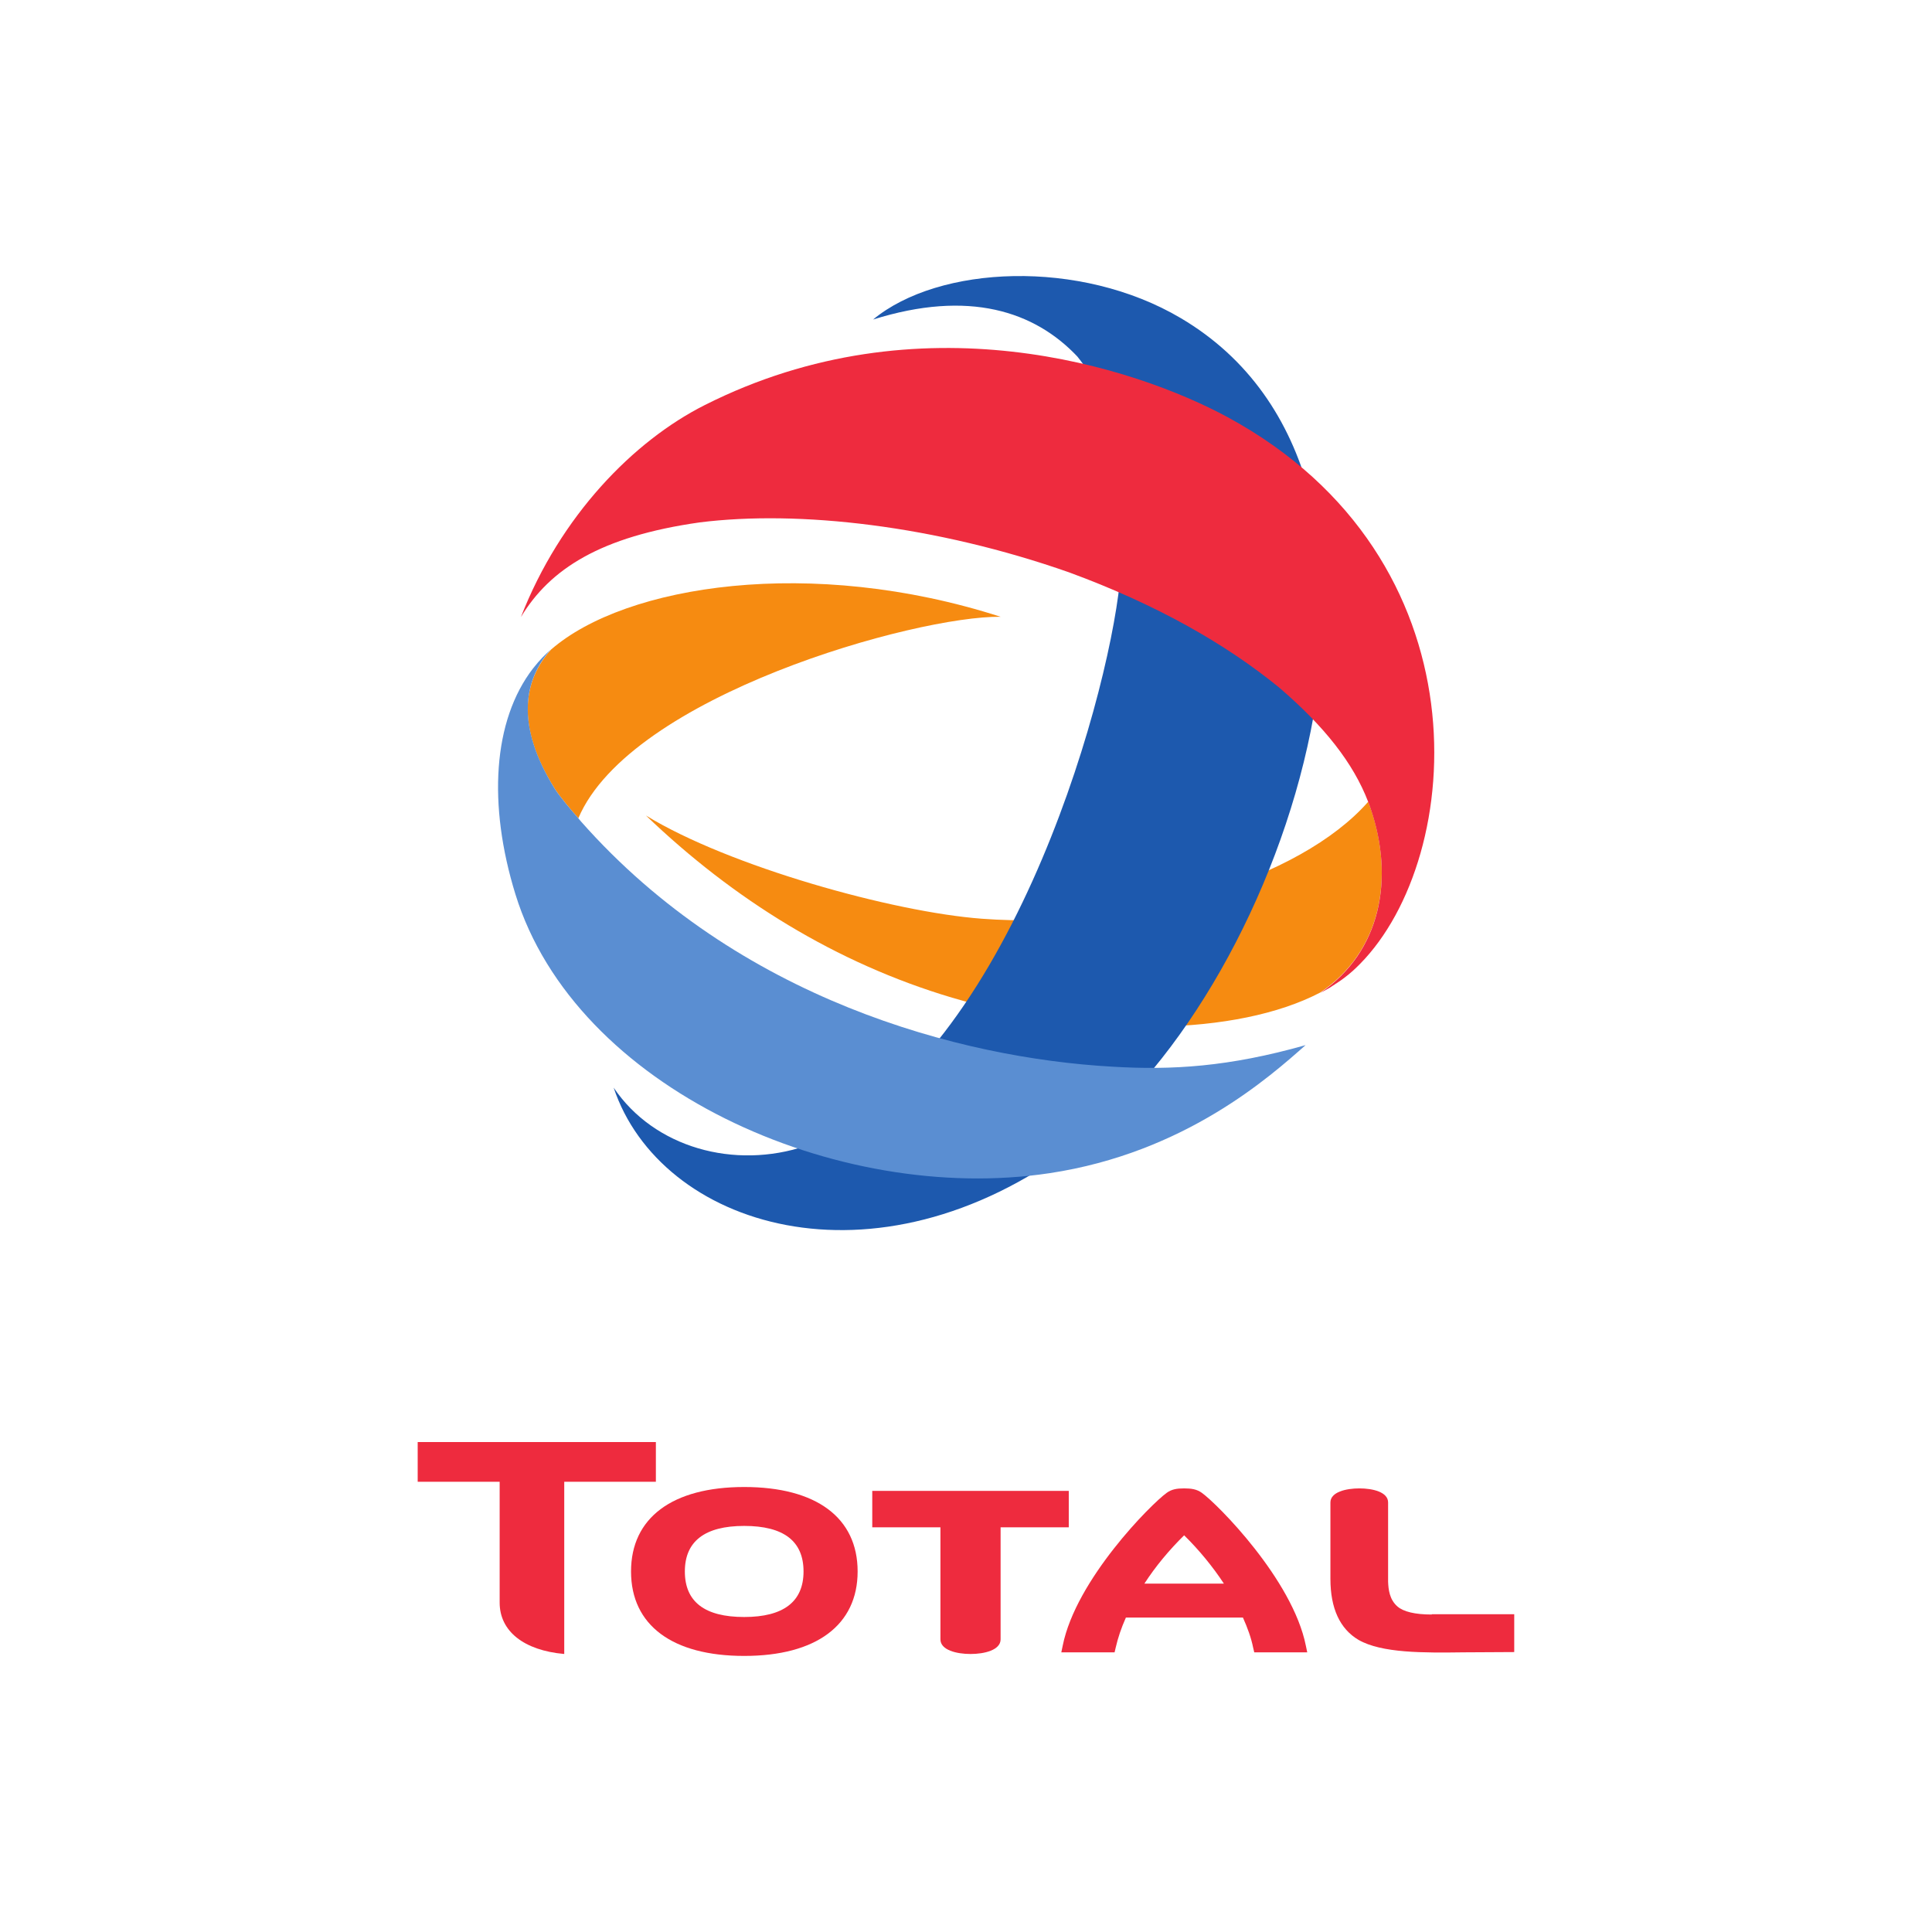
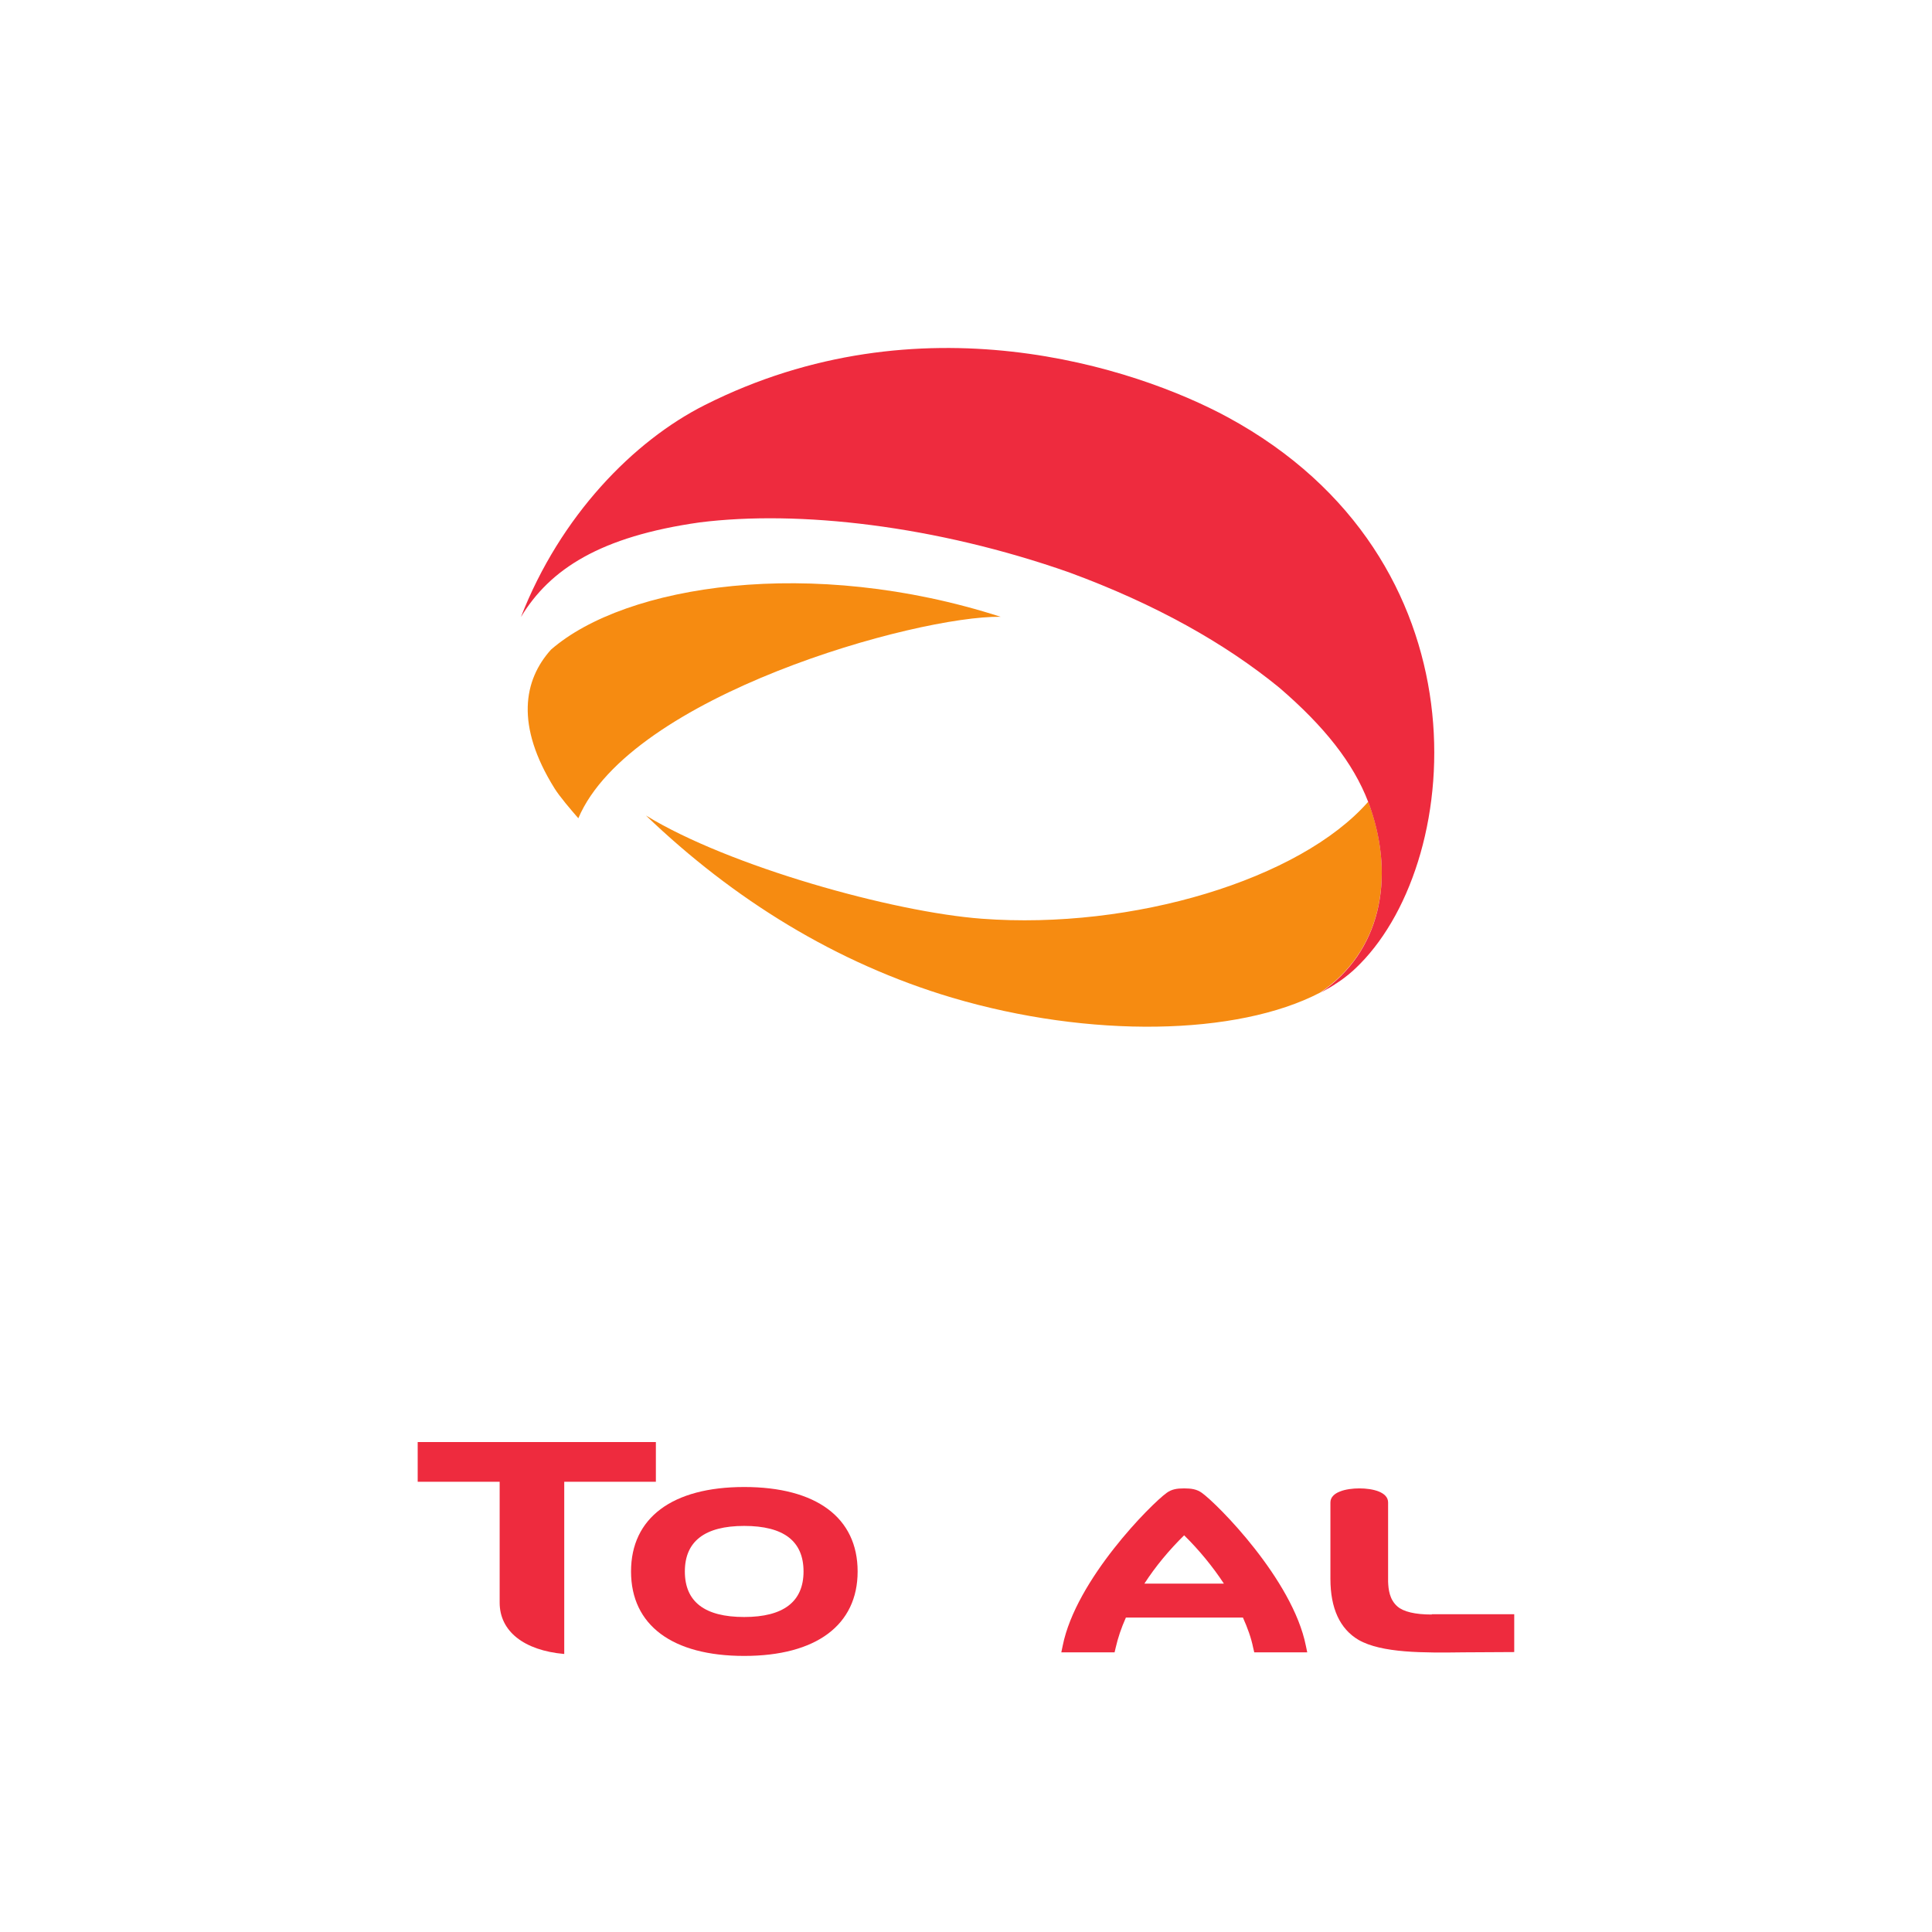
<svg xmlns="http://www.w3.org/2000/svg" version="1.1" id="svg2319" x="0px" y="0px" viewBox="0 0 700 700" style="enable-background:new 0 0 700 700;">
  <style type="text/css">
	.st0{fill:#F68B11;}
	.st1{fill:#1D59AE;}
	.st2{fill:#EE2B3E;}
	.st3{fill:#5A8ED2;}
</style>
  <g id="layer1" transform="translate(-9.181,-22.5)">
    <g id="g2337" transform="translate(17.717,17.671)">
      <path id="path16" class="st0" d="M488,297.5c-0.3-0.7-0.5-1.4-0.8-2.2c-24.7,28.2-85.4,46.5-140,42.4&#10;   c-32.2-2.4-91.7-19-121.7-37.4c31.7,30.4,68.9,53.5,110.9,66c50,14.8,103.3,13.8,133.3-1.8C491.8,349.7,496.8,323.1,488,297.5" />
-       <path id="path20" class="st1" d="M419.3,120.1c98.4,58.1,39.9,240.9-38.4,299.7c-72.8,54.6-150.3,29.4-167.1-20.9&#10;   c14.7,21.8,43.8,29.8,69.7,21.1c71.9-28.8,109-159.1,113.7-204.3c3.2-39-1.9-65.1-15.4-81.7c-15.5-16.4-39.3-24.3-74-13.4&#10;   C331.6,100.9,382.8,98.5,419.3,120.1" />
-       <path id="path24" class="st2" d="M474.3,362c0.4-0.2,0.8-0.5,1.2-0.8c0.1,0,0.2-0.1,0.2-0.1c2-1.3,4-2.8,5.9-4.5&#10;   c0.9-0.8,1.8-1.7,2.6-2.5c38.3-38.8,46.4-146.9-47.9-198.1c-33.6-18.2-111.6-43.7-189.5-4.4c-25.8,13-52.3,40.1-66.6,76.8&#10;   c10.5-17.4,28.8-29.2,64.8-34.3c35.9-4.5,85.4,1.1,133.8,18.1c31.3,11.5,56.5,25.7,76.2,41.8c16.3,14,26.8,27.3,32.2,41.4&#10;   c0.3,0.7,0.5,1.4,0.8,2.2c8.8,25.6,3.8,52.1-18.2,67c0,0,0,0,0,0c1-0.5,2-1.1,3.1-1.7c0.2-0.1,0.3-0.2,0.5-0.3&#10;   C473.7,362.4,474,362.2,474.3,362" />
+       <path id="path24" class="st2" d="M474.3,362c0.4-0.2,0.8-0.5,1.2-0.8c0.1,0,0.2-0.1,0.2-0.1c2-1.3,4-2.8,5.9-4.5&#10;   c0.9-0.8,1.8-1.7,2.6-2.5c38.3-38.8,46.4-146.9-47.9-198.1c-33.6-18.2-111.6-43.7-189.5-4.4c-25.8,13-52.3,40.1-66.6,76.8&#10;   c10.5-17.4,28.8-29.2,64.8-34.3c35.9-4.5,85.4,1.1,133.8,18.1c31.3,11.5,56.5,25.7,76.2,41.8c16.3,14,26.8,27.3,32.2,41.4&#10;   c0.3,0.7,0.5,1.4,0.8,2.2c8.8,25.6,3.8,52.1-18.2,67c0,0,0,0,0,0c0.2-0.1,0.3-0.2,0.5-0.3&#10;   C473.7,362.4,474,362.2,474.3,362" />
      <path id="path28" class="st0" d="M192.4,290.5c1.8,2.9,5.9,7.7,8.6,10.8c18.9-44.5,122.5-73.4,153-73&#10;   c-68.6-22.1-135.9-11.6-162.9,11.9C181.2,251.2,178.1,267.6,192.4,290.5" />
-       <path id="path32" class="st3" d="M394.4,391.3c-55.1-3.1-135.5-24.4-192.4-88.8c-0.3-0.4-0.7-0.8-1-1.2c-2.7-3.1-6.8-7.9-8.6-10.8&#10;   c-14.2-22.9-11.2-39.3-1.4-50.3c0,0,0,0,0,0c0,0,0,0,0,0c-1.8,1.6-3.9,3.6-6.4,6.8c-14.6,18.9-16.4,49.4-6.4,81.8&#10;   c21.7,70.4,116.5,112.7,193.5,101.1c49.2-7.4,80-35.1,92.8-46.4C436.6,391.4,416,392.6,394.4,391.3" />
      <path id="path36" class="st2" d="M261.1,543.6c-26.1,0-41,11.2-41,30.6c0,19.5,15,30.6,41,30.6c26.1,0,41.1-11.2,41.1-30.6&#10;   C302.2,554.7,287.2,543.6,261.1,543.6 M261.1,590.7c-14.3,0-21.5-5.5-21.5-16.5c0-10.9,7.2-16.5,21.5-16.5&#10;   c14.3,0,21.5,5.5,21.5,16.5C282.6,585.1,275.4,590.7,261.1,590.7" />
-       <path id="path40" class="st2" d="M307.5,545v13.2c0,0,23.5,0,24.7,0c0,1.3,0,40.6,0,40.6c0,3.9,5.9,5.3,10.9,5.3&#10;   c5,0,10.9-1.4,10.9-5.3c0,0,0-35.2,0-40.6c1.2,0,24.7,0,24.7,0V545H307.5" />
      <path id="path44" class="st2" d="M510.2,589.8c-6,0-10.2-1-12.4-2.9c-2.9-2.5-3.3-6.2-3.4-9l0-28.7c0-3.8-5.6-5.1-10.4-5.1&#10;   c-4.8,0-10.5,1.3-10.5,5.1l0,9.1v18.6c0,10.6,3.4,18.1,10.2,22.1c8.4,4.8,23.5,4.7,38.2,4.5l18.2-0.1l0-2.7v-11H510.2" />
      <path id="path48" class="st2" d="M172.5,585.5c0,10.3,8.7,17.3,23.4,18.6v-62.4h33.2v-14.4h-86.3v14.4h29.7V585.5" />
      <path id="path52" class="st2" d="M465.1,603.5l-0.5-2.4c-4.8-24-32.1-51.4-37.7-55.4c-1.8-1.3-3.8-1.6-6.4-1.6&#10;   c-2.6,0-4.5,0.3-6.3,1.6c-5.6,4-32.9,31.4-37.7,55.4l-0.5,2.4h19.3l0.4-1.7c0.8-3.5,2-7.1,3.7-10.9h42.4c1.7,3.8,3,7.4,3.7,10.9&#10;   l0.4,1.7H465.1 M406.1,578.6c4-6.2,9-12.2,14.4-17.5c5.4,5.3,10.4,11.4,14.4,17.5H406.1" />
    </g>
  </g>
</svg>